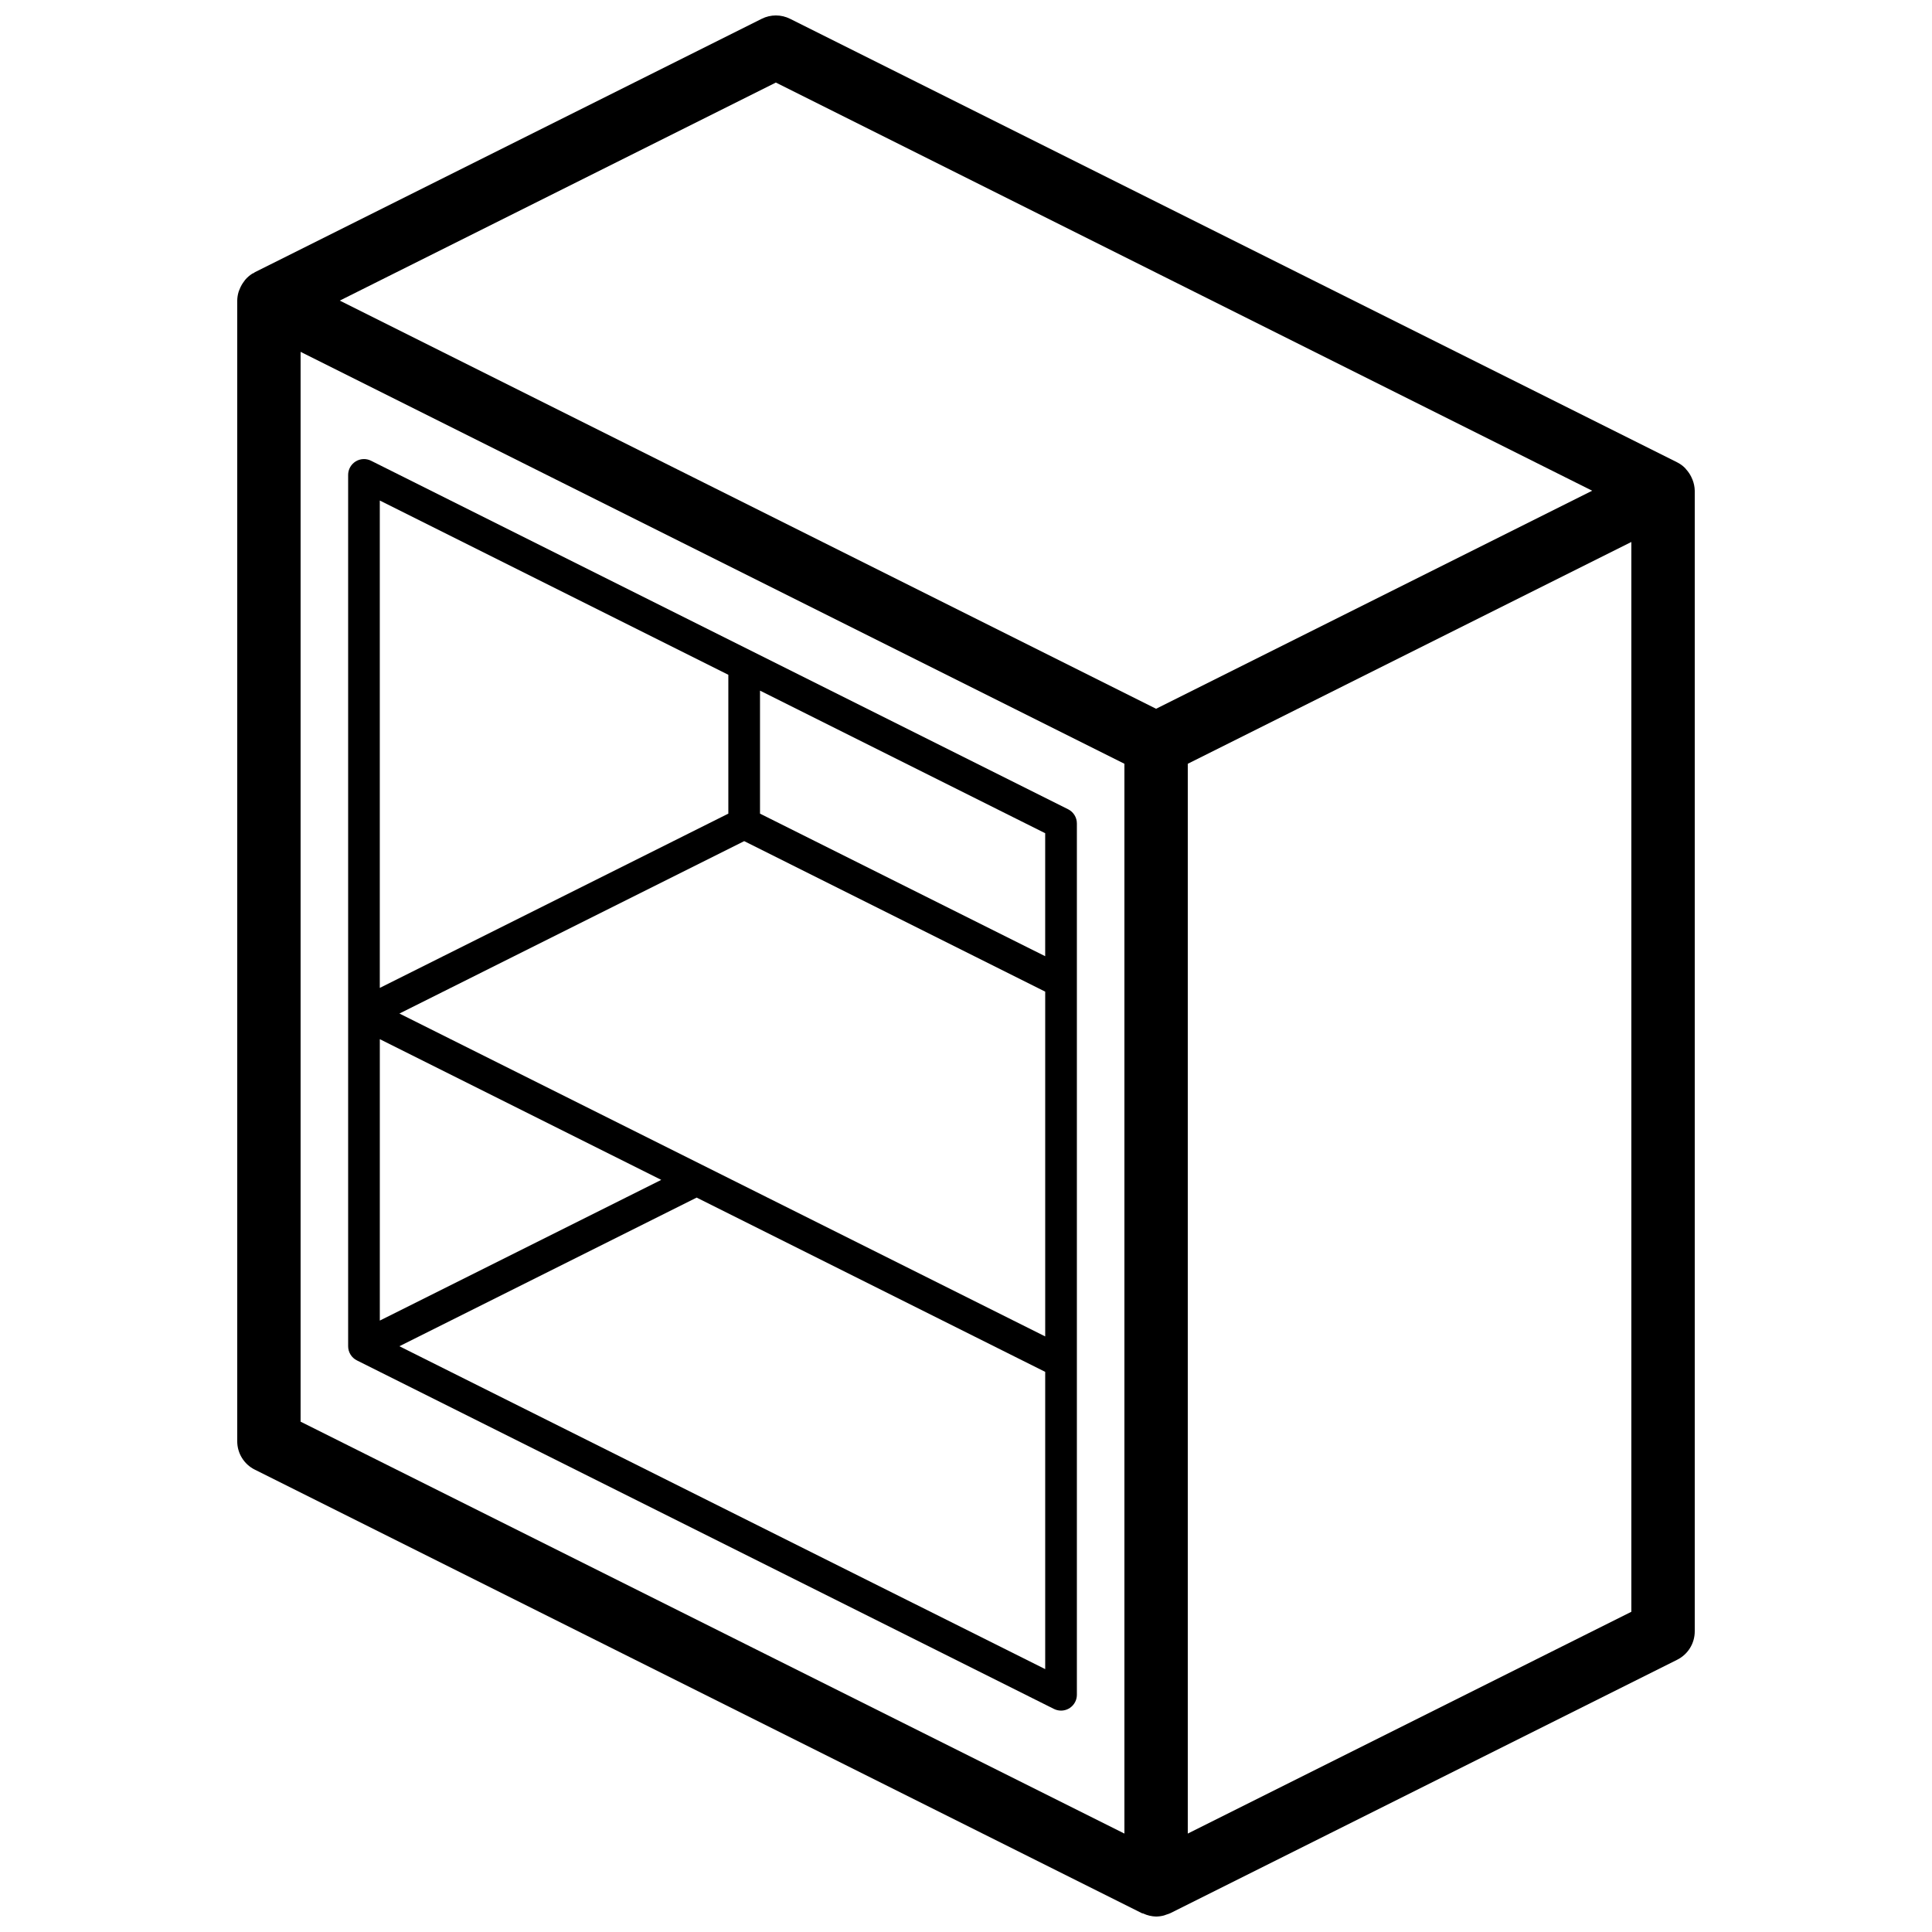
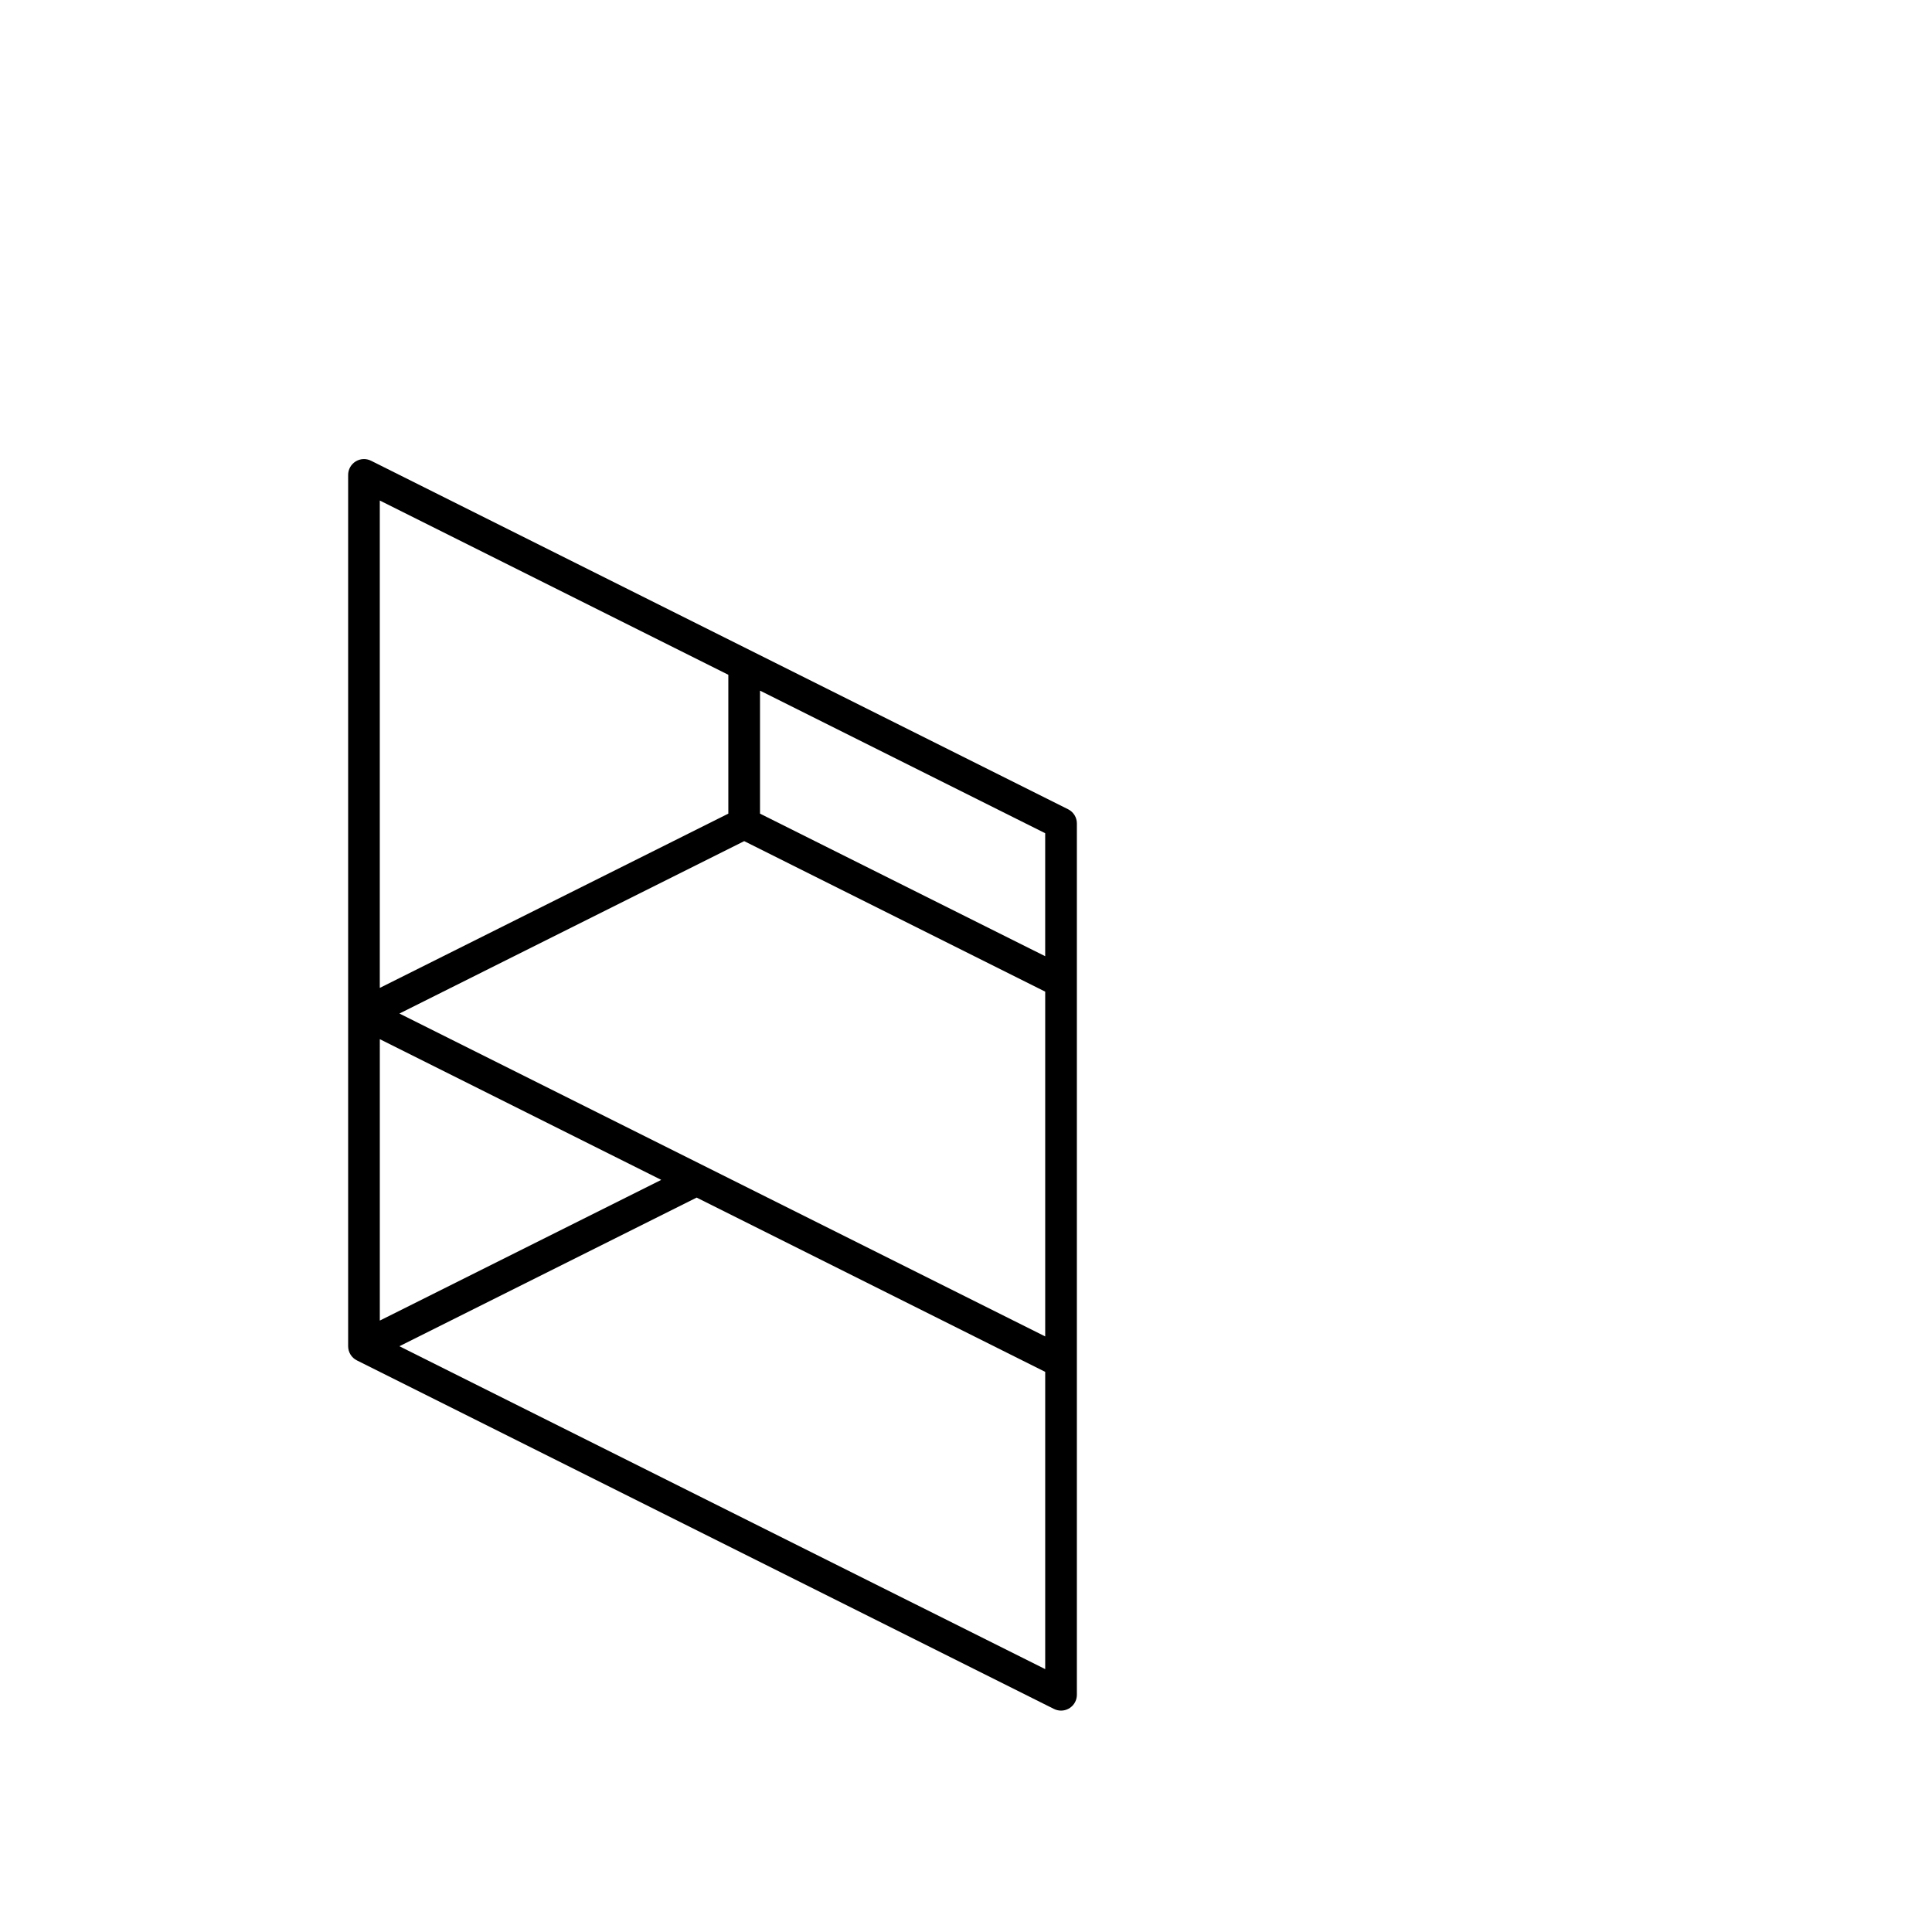
<svg xmlns="http://www.w3.org/2000/svg" width="800px" height="800px" version="1.1" viewBox="144 144 512 512">
  <defs>
    <clipPath id="a">
-       <path d="m206 148.09h388v503.81h-388z" />
+       <path d="m206 148.09h388v503.81h-388" />
    </clipPath>
  </defs>
  <g clip-path="url(#a)">
-     <path d="m211.51 533.46 235.11 117.56c0.113 0.055 0.25 0.031 0.367 0.086 1.059 0.496 2.207 0.77 3.375 0.797h0.02c0.711-0.008 1.422-0.105 2.106-0.293 0.215-0.055 0.414-0.152 0.625-0.223 0.348-0.102 0.688-0.223 1.02-0.367l134.35-67.176c2.844-1.422 4.641-4.332 4.641-7.512v-302.29c-0.02-0.996-0.219-1.98-0.586-2.906-0.098-0.258-0.207-0.492-0.328-0.738-0.34-0.707-0.781-1.363-1.309-1.945-0.125-0.141-0.219-0.297-0.355-0.43-0.605-0.602-1.301-1.105-2.062-1.492l-235.11-117.55c-2.367-1.184-5.148-1.184-7.512 0l-134.35 67.172c-0.086 0.043-0.133 0.129-0.219 0.172-0.141 0.078-0.297 0.113-0.438 0.199-0.68 0.43-1.297 0.961-1.824 1.57-0.137 0.148-0.227 0.312-0.352 0.469-0.492 0.637-0.887 1.344-1.18 2.094-0.074 0.191-0.164 0.367-0.227 0.562-0.254 0.793-0.391 1.617-0.402 2.445v302.29c0 3.184 1.797 6.09 4.641 7.512zm230.47 96.457-218.32-109.16v-283.51l218.32 109.16zm16.793 0v-283.51l117.55-58.777v283.51zm-109.16-464.04 216.33 108.17-115.57 57.785-216.33-108.17z" />
-   </g>
+     </g>
  <path d="m238.58 504.52 184.73 92.367c0.582 0.289 1.227 0.441 1.875 0.441 2.32 0 4.199-1.879 4.199-4.199v-230.91c0-1.59-0.898-3.039-2.32-3.754l-184.73-92.363c-1.301-0.652-2.848-0.582-4.082 0.184-1.238 0.766-1.992 2.117-1.992 3.57v230.91c0 1.59 0.898 3.043 2.32 3.754zm102.64-137.61 79.77 39.887v91.371l-171.14-85.57zm-21.984 89.77-74.582 37.289v-74.578zm-69.391 44.086 78.777-39.391 92.367 46.184v78.777zm171.14-103.36-75.574-37.785v-32.594l75.574 37.785zm-83.969-74.578v36.793l-92.367 46.184v-129.16z" />
</svg>